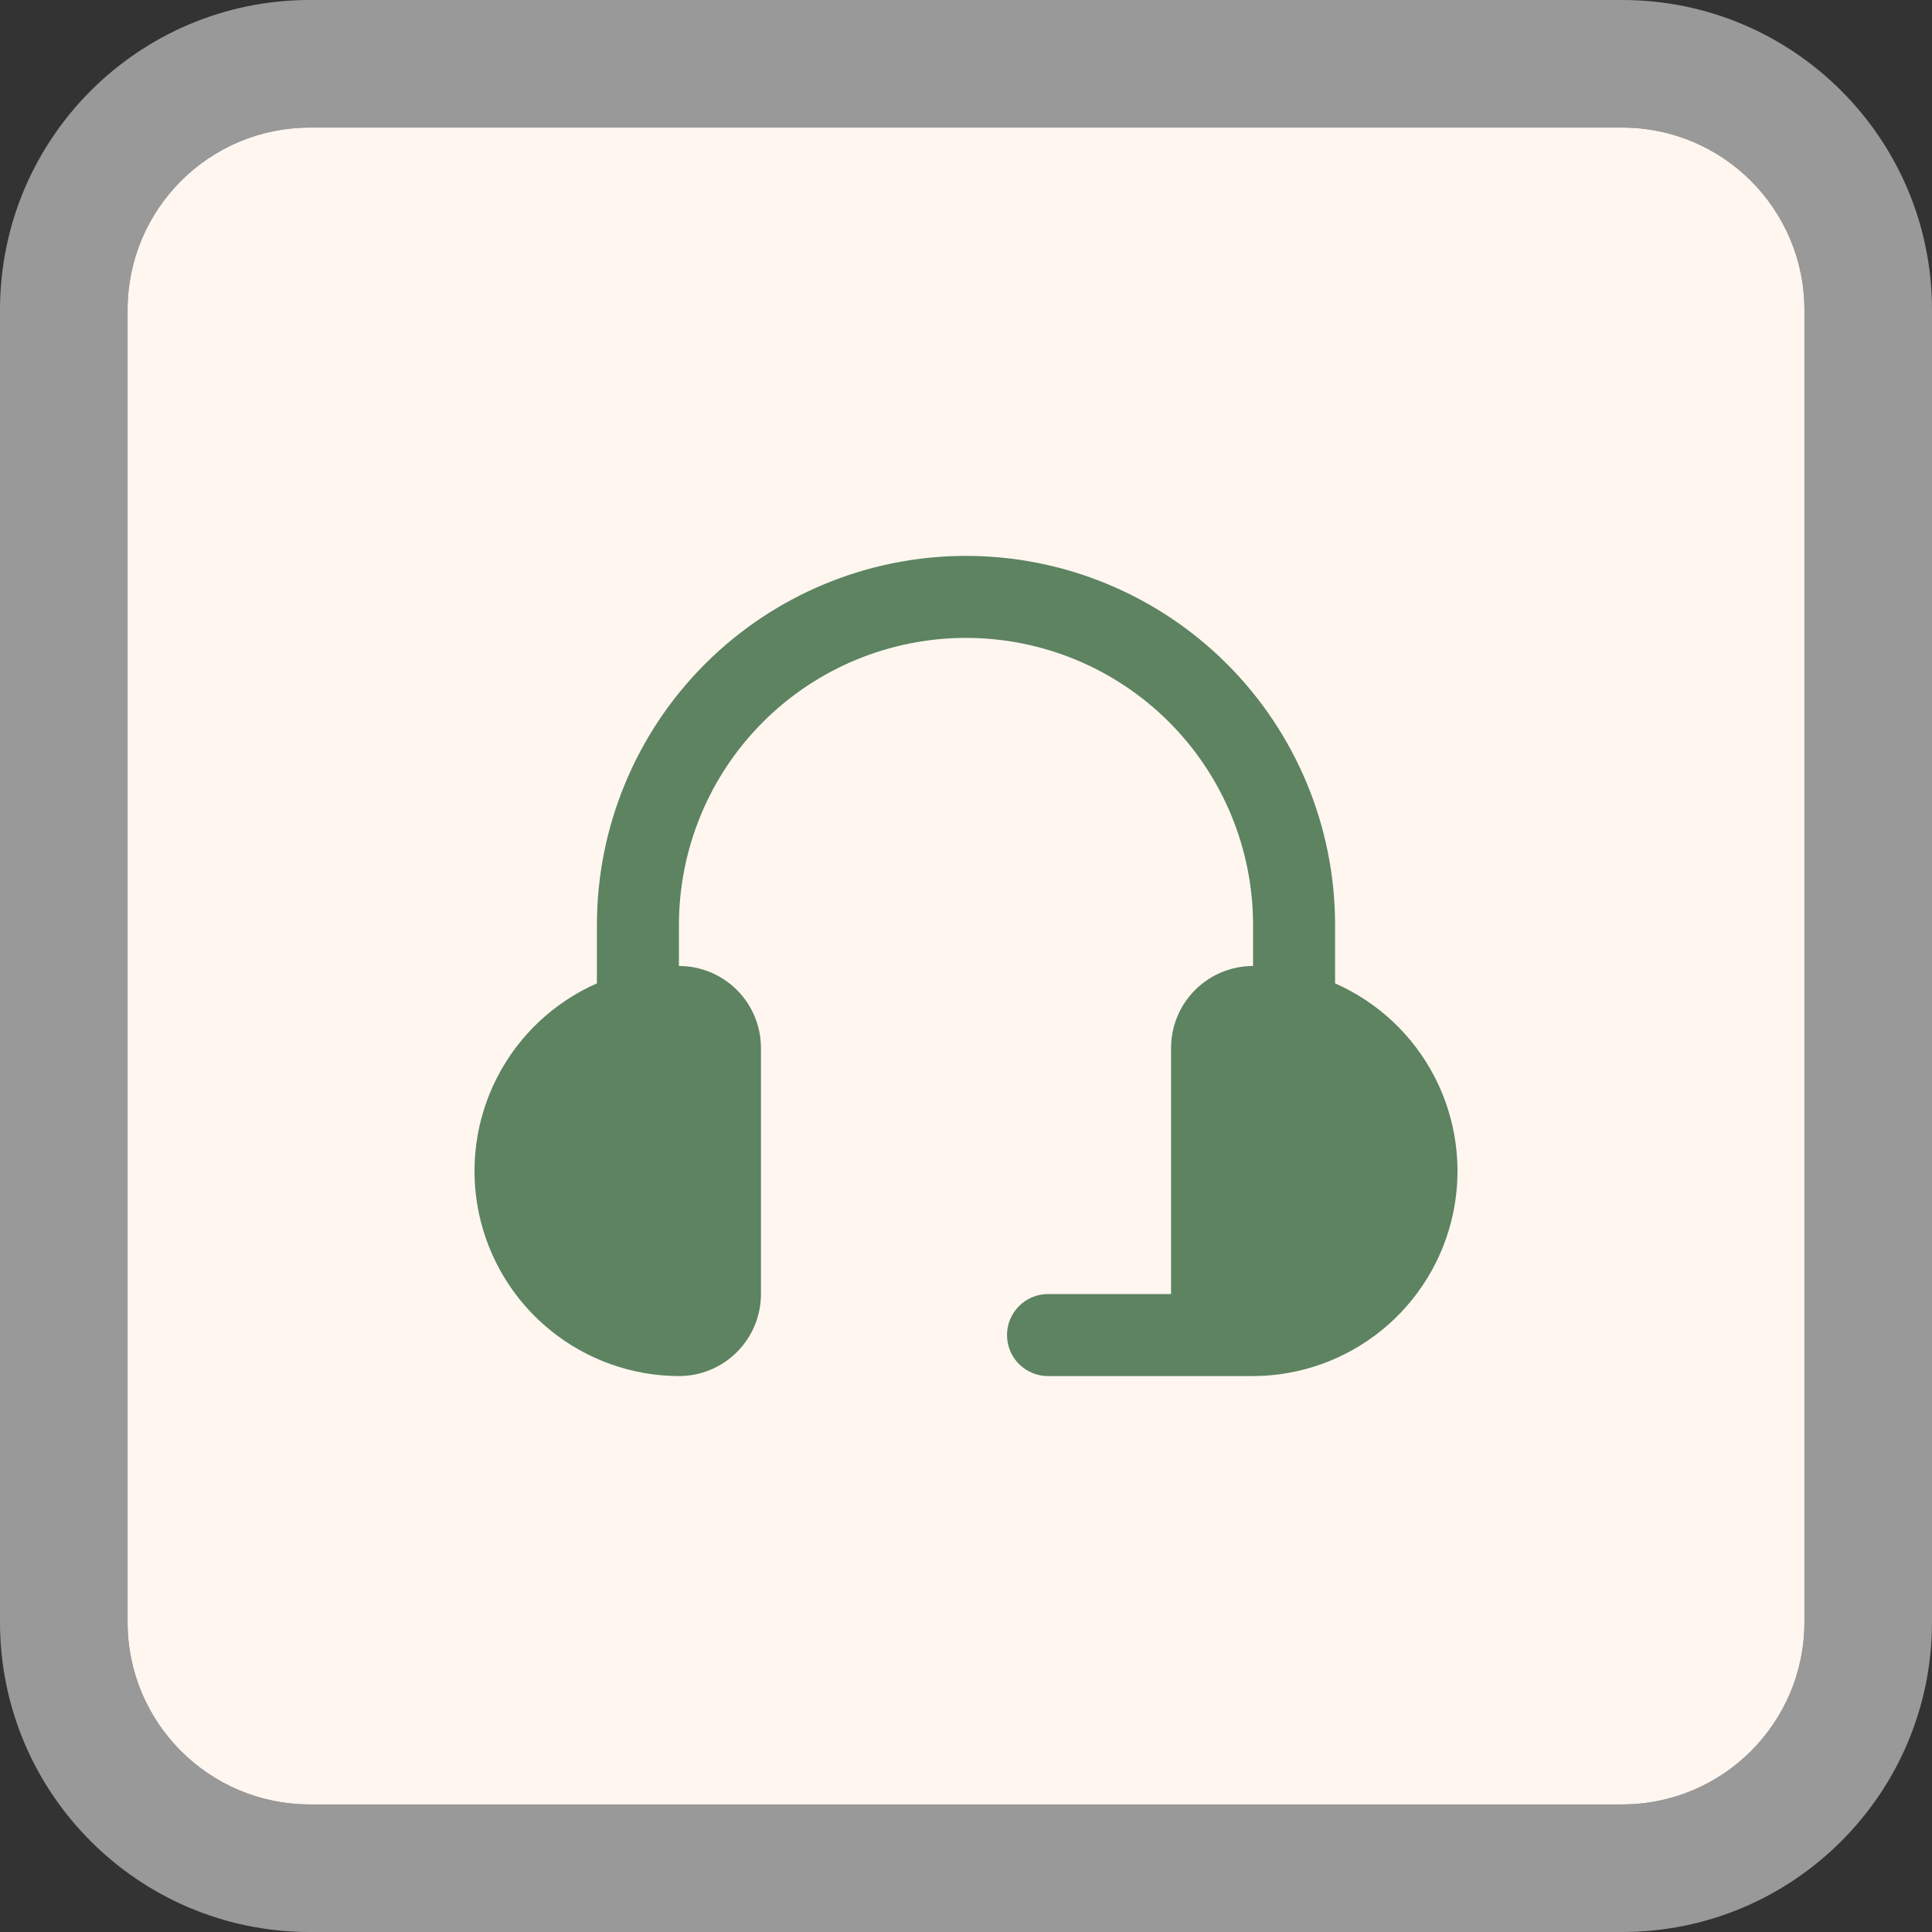
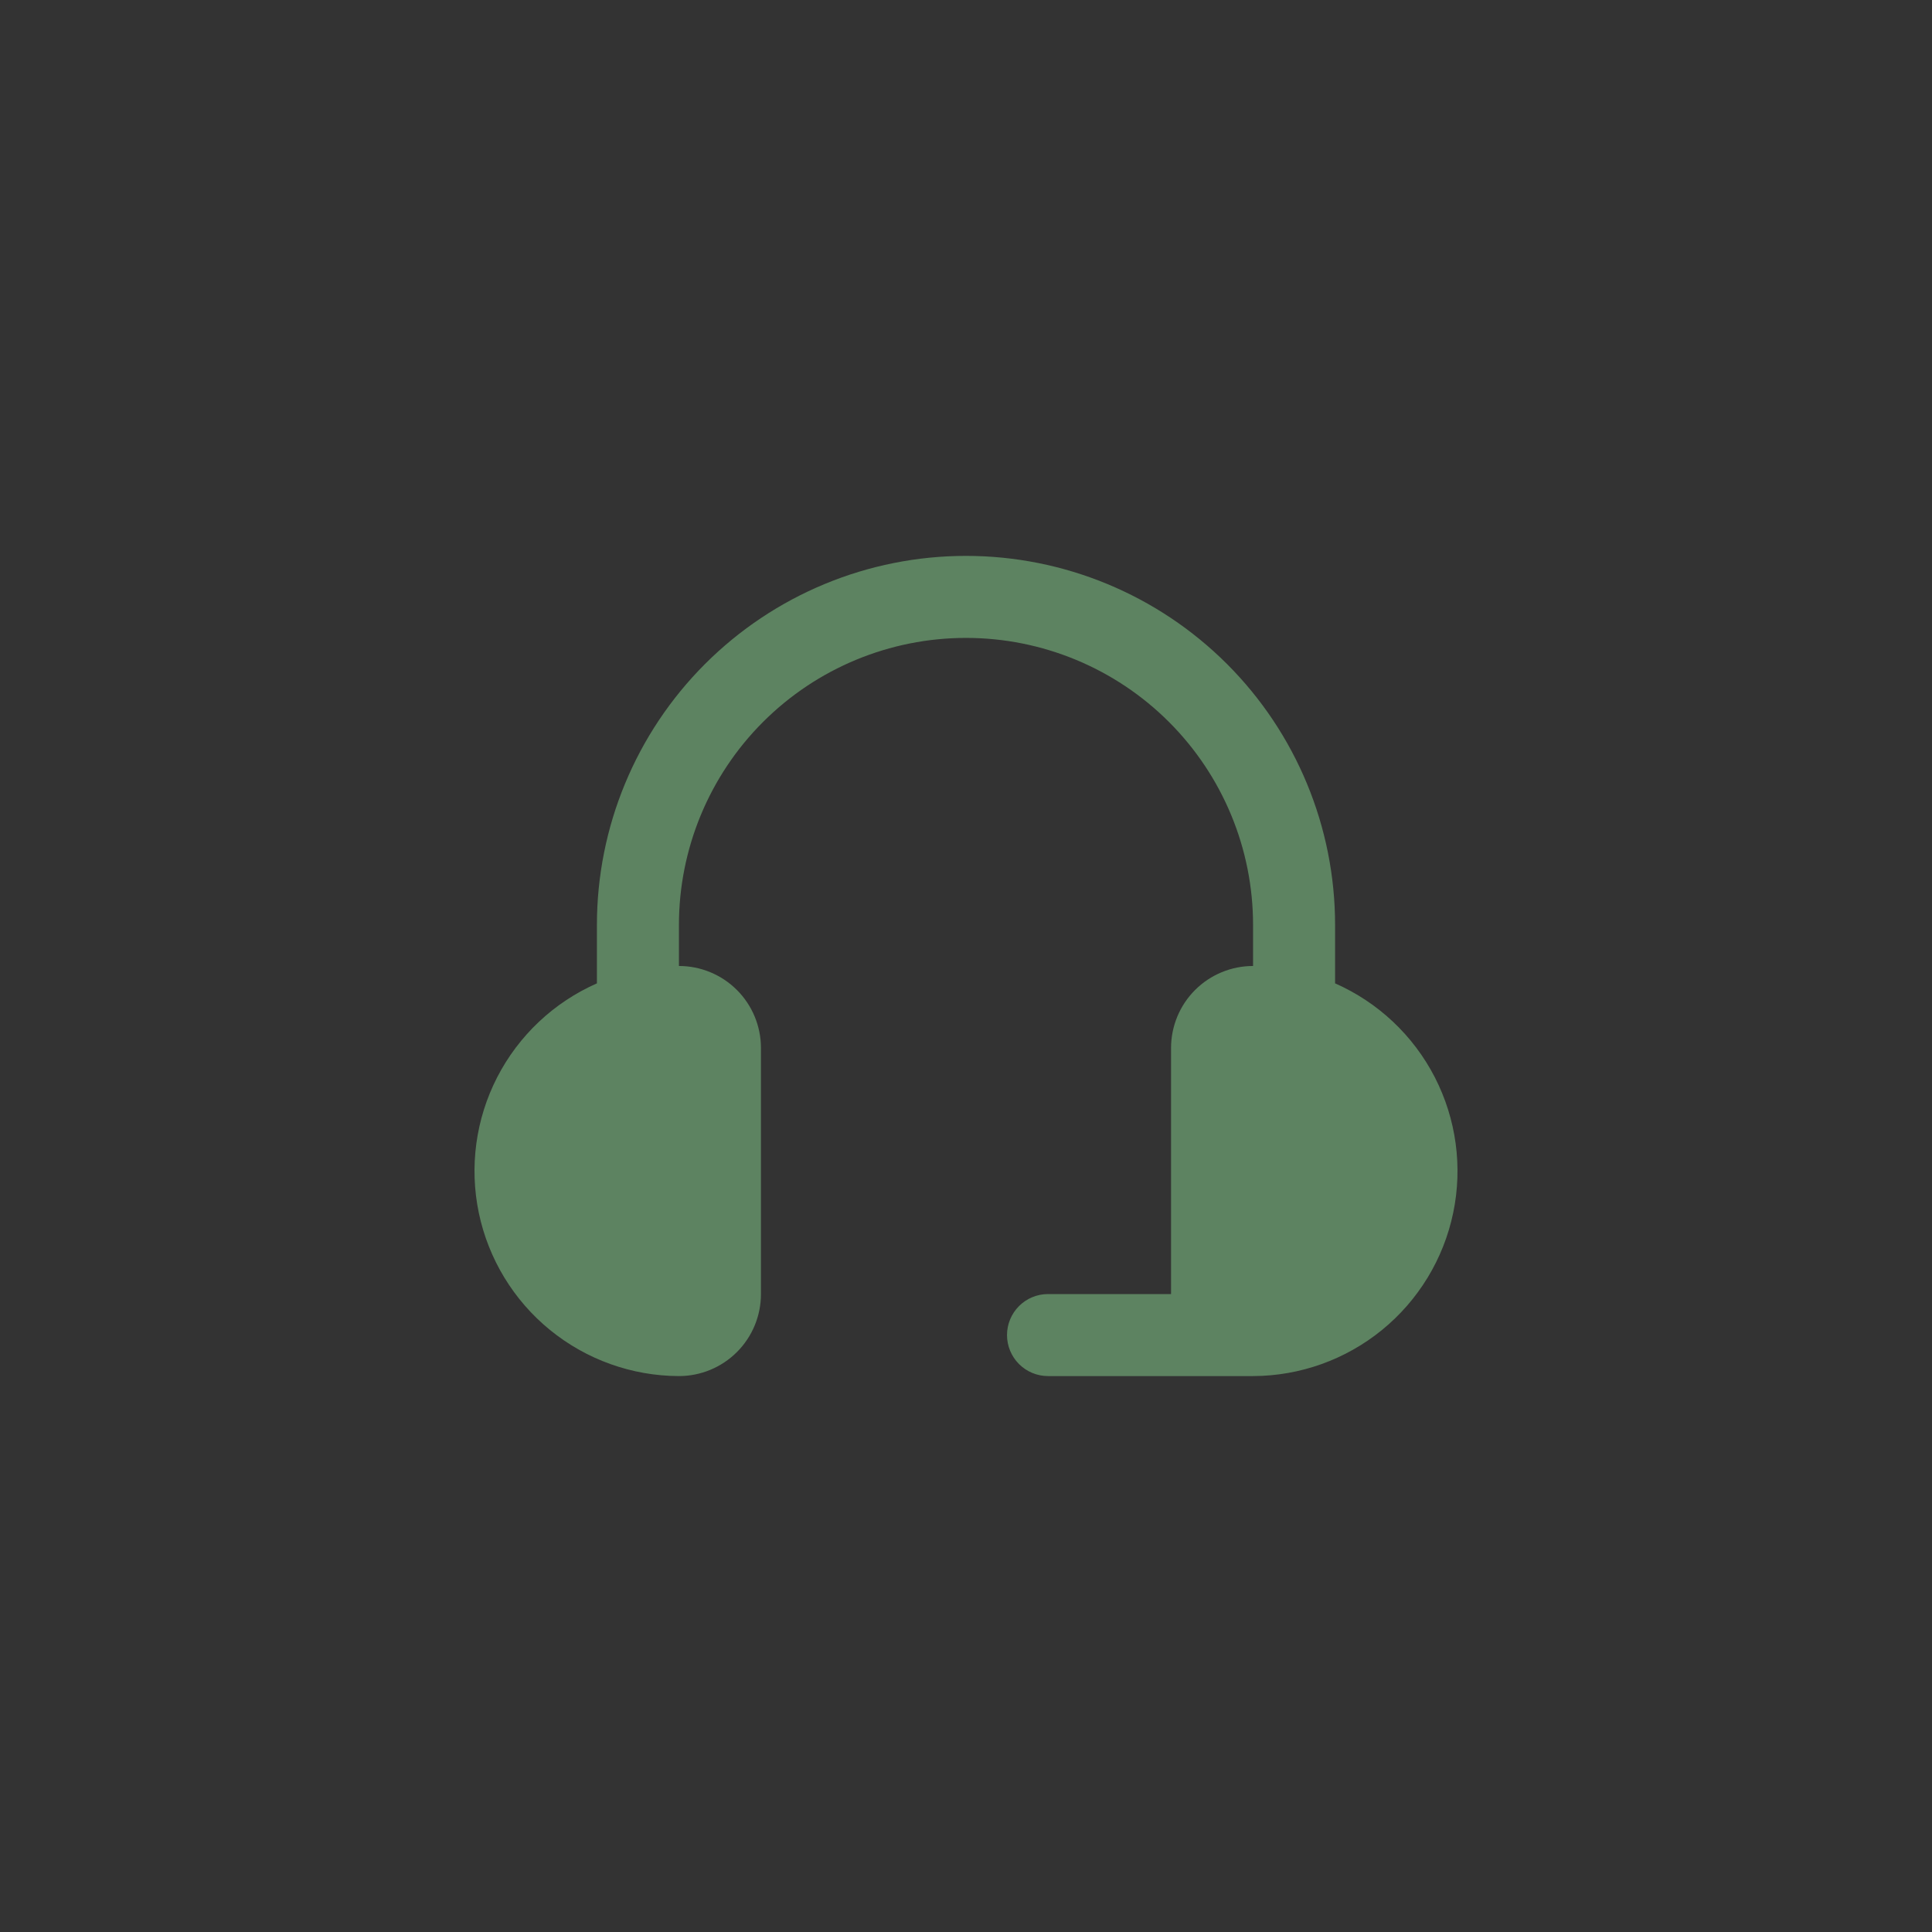
<svg xmlns="http://www.w3.org/2000/svg" width="106" height="106" viewBox="0 0 106 106" fill="none">
  <rect x="0" y="0" width="106" height="106" fill="#333333" stroke="none" />
-   <path d="M7 17C7 11.477 11.477 7 17 7H89C94.523 7 99 11.477 99 17V89C99 94.523 94.523 99 89 99H17C11.477 99 7 94.523 7 89V17Z" fill="#FFF6F0" />
-   <path fill-rule="evenodd" clip-rule="evenodd" d="M17 0H89C98.389 0 106 7.611 106 17V89C106 98.389 98.389 106 89 106H17C7.611 106 0 98.389 0 89V17C0 7.611 7.611 0 17 0ZM17 7C11.477 7 7 11.477 7 17V89C7 94.523 11.477 99 17 99H89C94.523 99 99 94.523 99 89V17C99 11.477 94.523 7 89 7H17Z" fill="white" fill-opacity="0.5" />
  <path d="M37.25 75.499C38.444 75.499 39.588 75.025 40.432 74.181C41.276 73.337 41.75 72.193 41.75 70.999V57.499C41.75 56.306 41.276 55.161 40.432 54.317C39.588 53.473 38.444 52.999 37.25 52.999V50.749C37.25 46.572 38.909 42.566 41.863 39.612C44.817 36.659 48.823 34.999 53 34.999C57.177 34.999 61.183 36.659 64.137 39.612C67.091 42.566 68.75 46.572 68.75 50.749V52.999C67.557 52.999 66.412 53.473 65.568 54.317C64.724 55.161 64.25 56.306 64.25 57.499V70.999H57.5C56.903 70.999 56.331 71.236 55.909 71.658C55.487 72.08 55.25 72.653 55.25 73.249C55.25 73.846 55.487 74.418 55.909 74.84C56.331 75.262 56.903 75.499 57.5 75.499H68.75C71.329 75.492 73.826 74.598 75.825 72.969C77.823 71.34 79.202 69.073 79.729 66.549C80.256 64.025 79.9 61.397 78.721 59.104C77.541 56.811 75.61 54.992 73.25 53.953V50.749C73.25 45.379 71.117 40.228 67.319 36.43C63.521 32.633 58.371 30.499 53 30.499C47.629 30.499 42.479 32.633 38.681 36.43C34.883 40.228 32.75 45.379 32.75 50.749V53.953C30.39 54.992 28.459 56.811 27.279 59.104C26.1 61.397 25.744 64.025 26.271 66.549C26.799 69.073 28.177 71.34 30.175 72.969C32.174 74.598 34.672 75.492 37.25 75.499Z" fill="#5D8361" />
</svg>